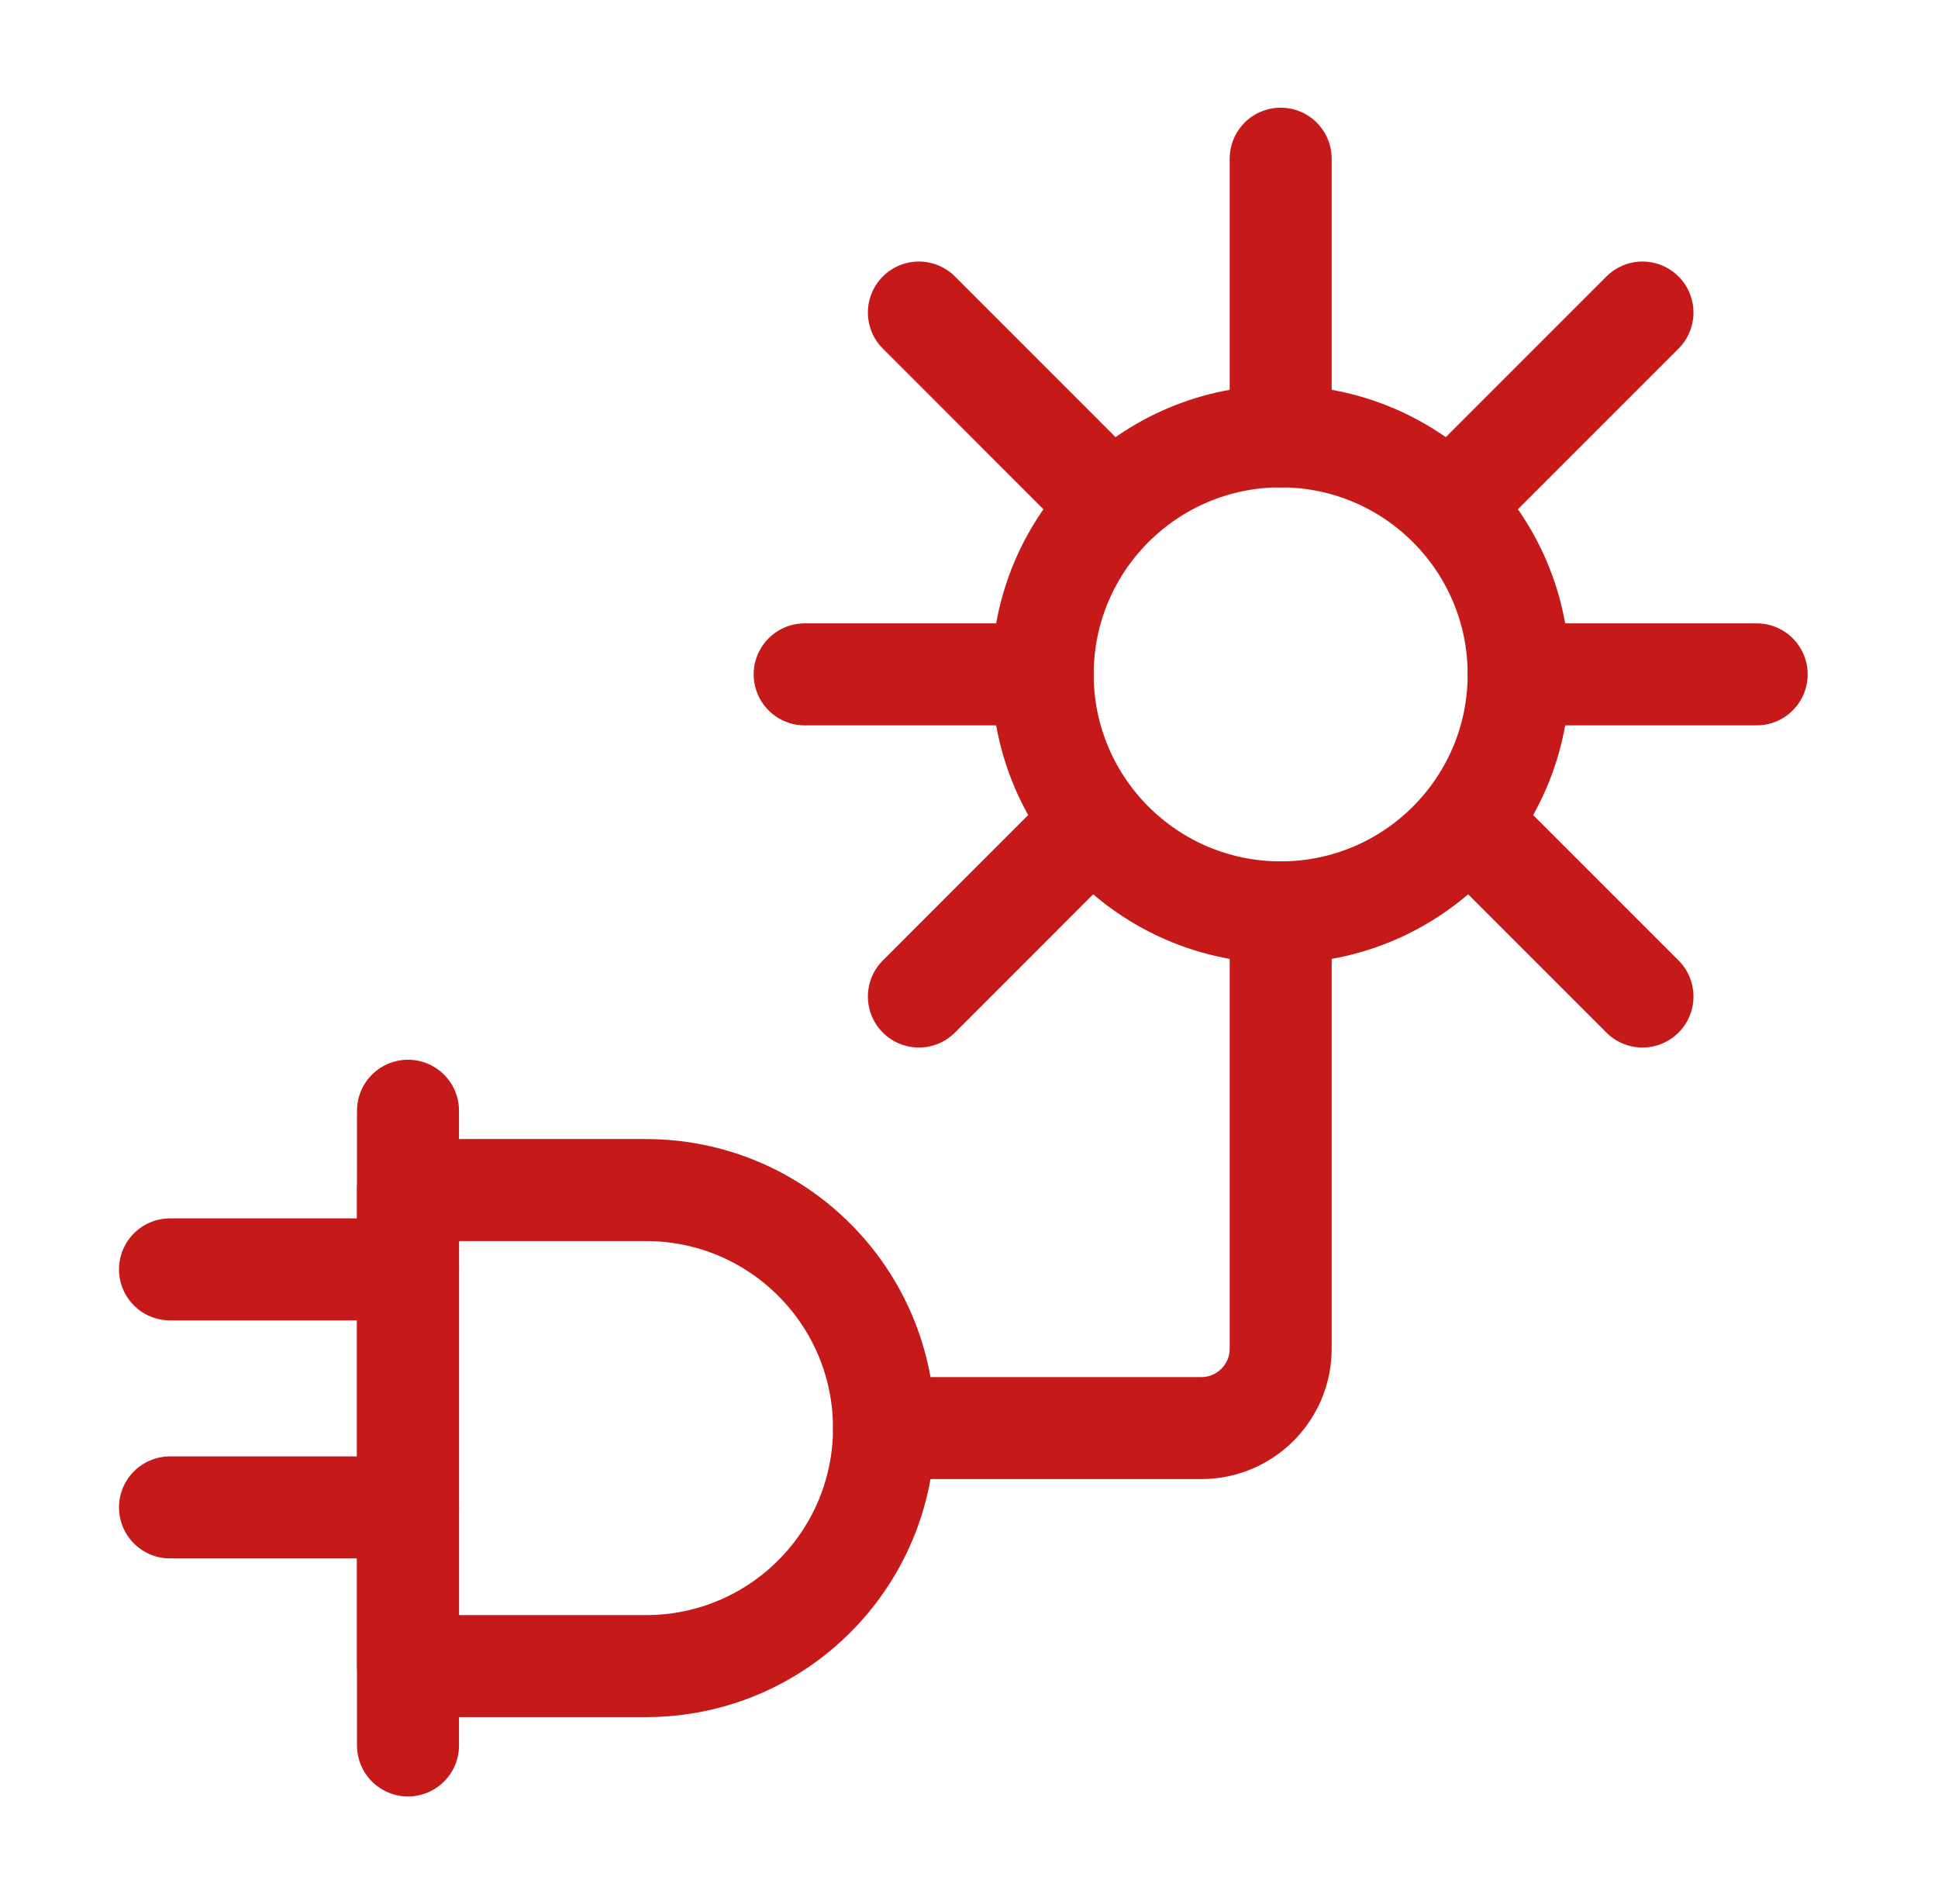
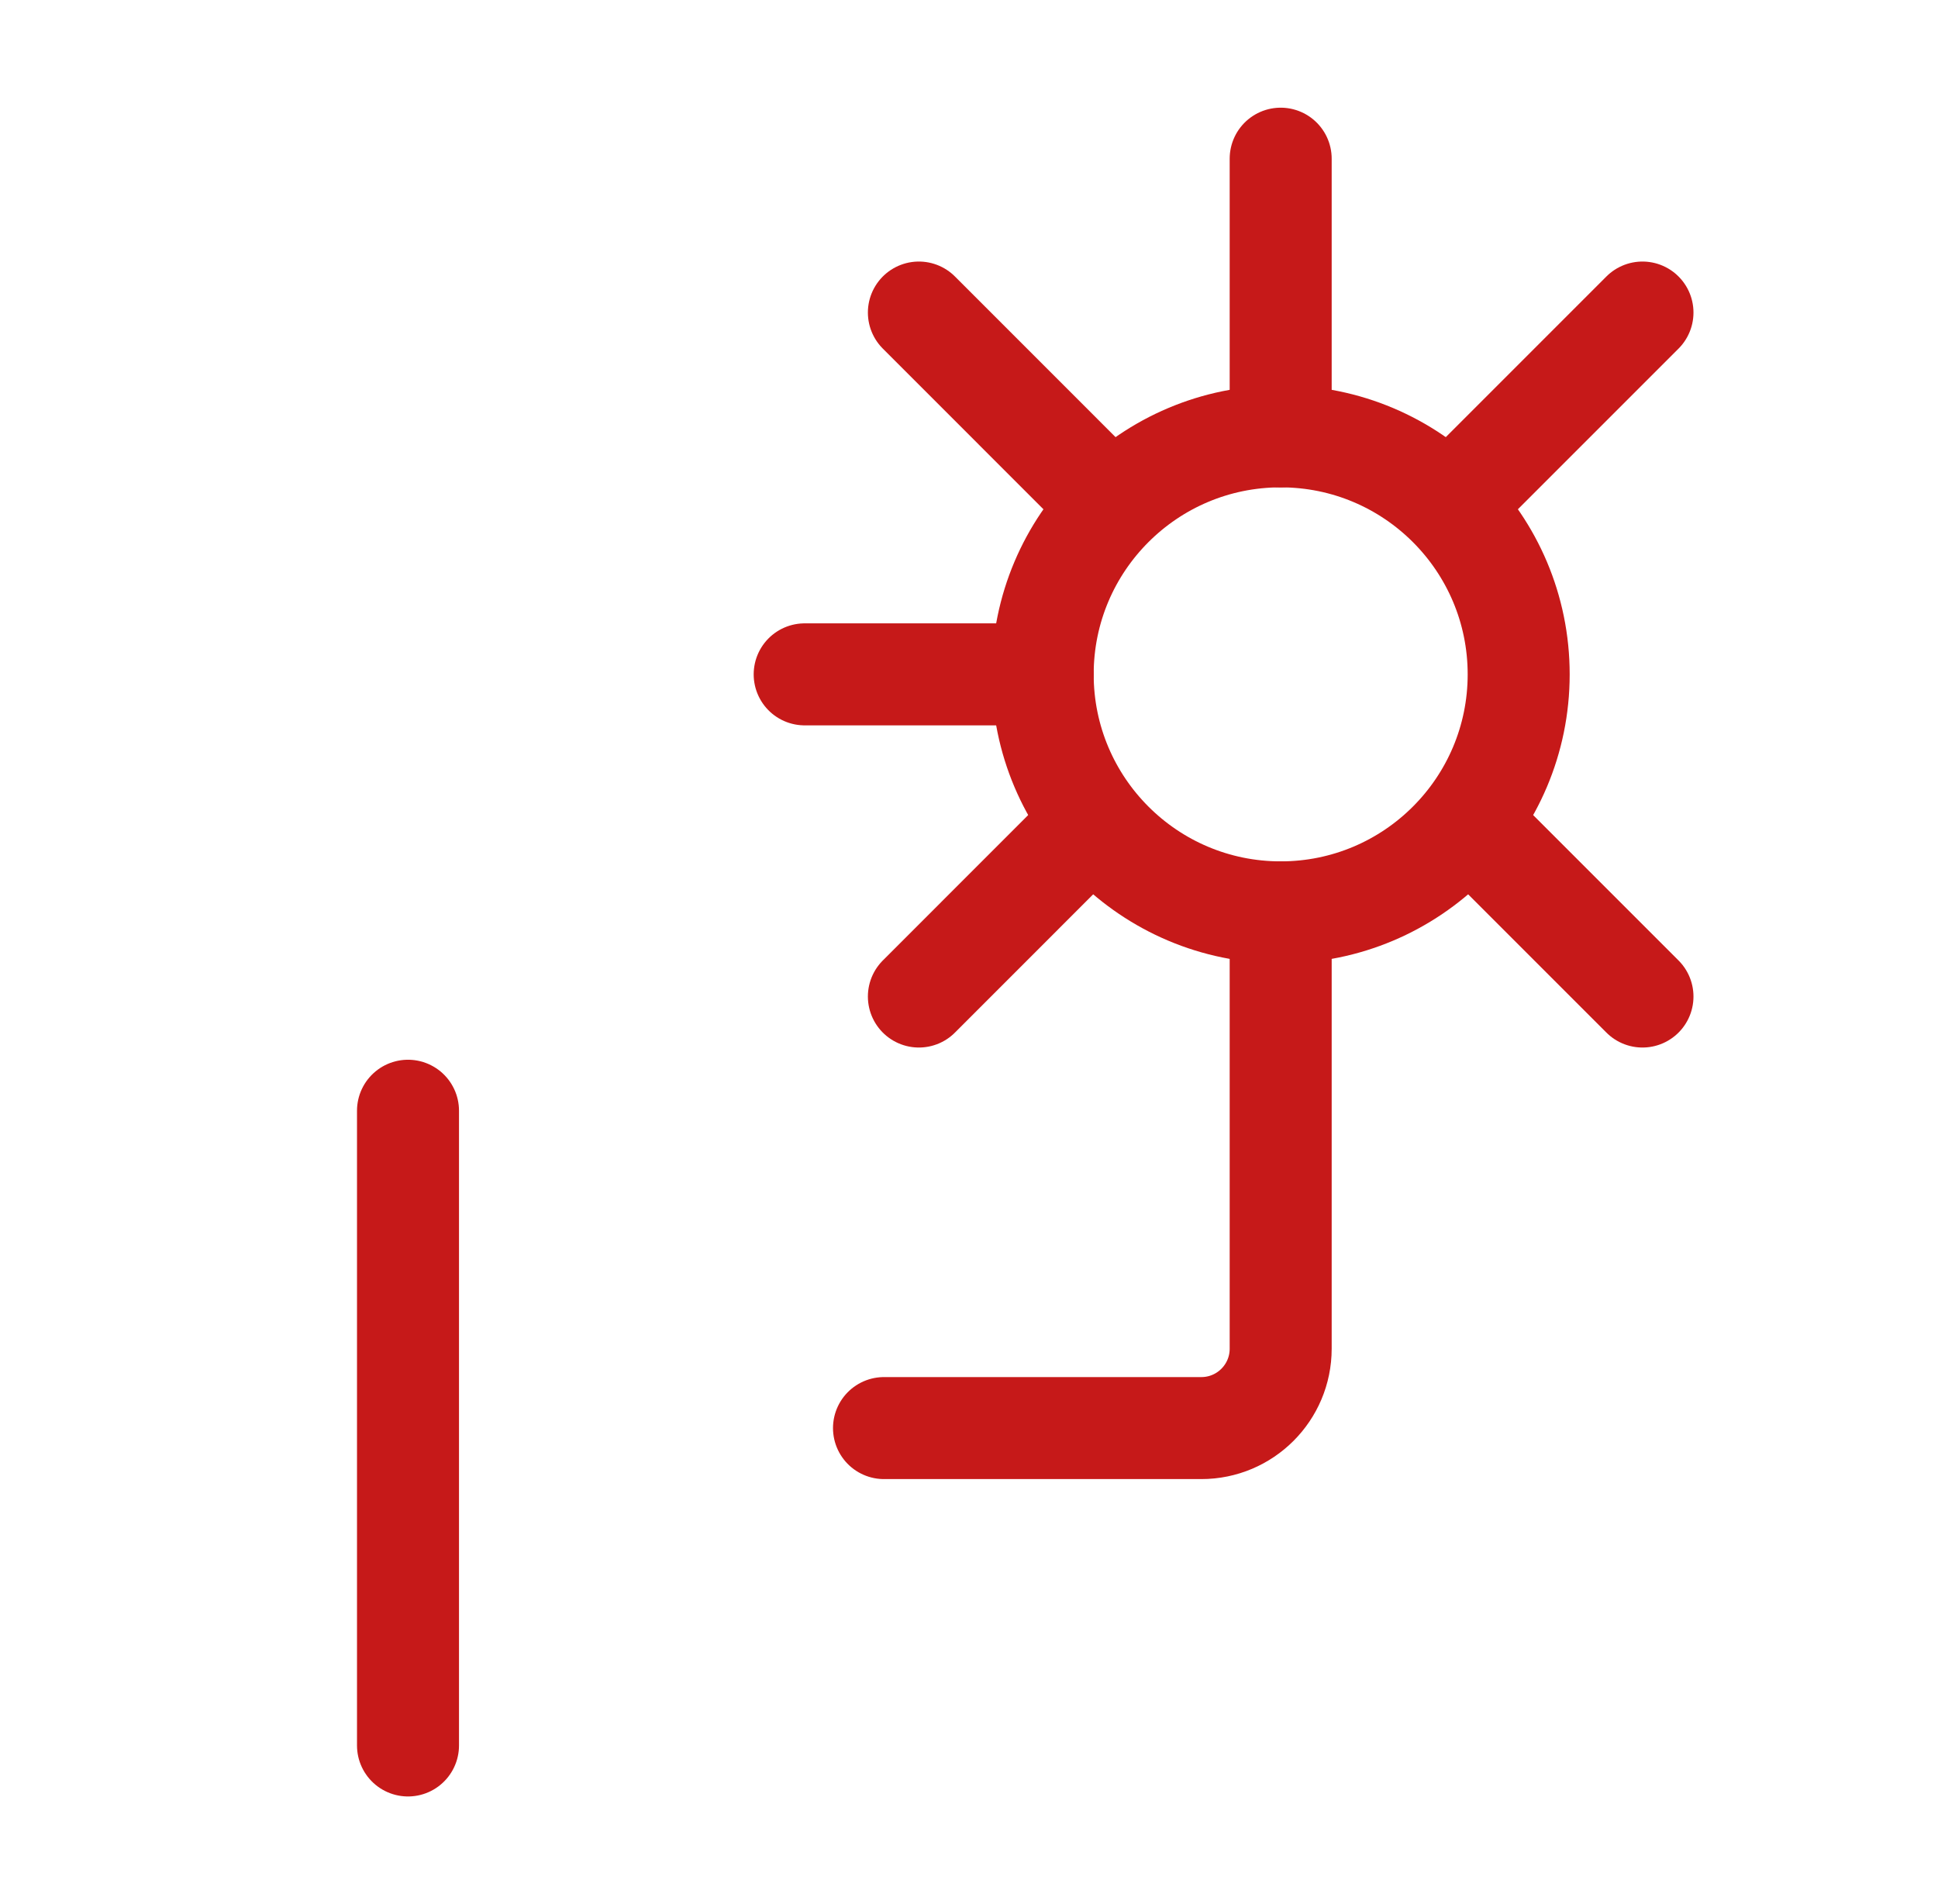
<svg xmlns="http://www.w3.org/2000/svg" width="57" height="56" viewBox="0 0 57 56" fill="none">
-   <path d="M12 35H19C22.866 35 26 38.134 26 42C26 45.866 22.866 49 19 49H12V35Z" stroke="#C61919" stroke-width="3" stroke-linejoin="round" />
  <path d="M12 32.667V51.334" stroke="#C61919" stroke-width="3" stroke-linecap="round" stroke-linejoin="round" />
-   <path d="M5 37.333H12" stroke="#C61919" stroke-width="3" stroke-linecap="round" stroke-linejoin="round" />
-   <path d="M5 44.333H12" stroke="#C61919" stroke-width="3" stroke-linecap="round" stroke-linejoin="round" />
  <path d="M26 42H35.333C36.622 42 37.667 40.955 37.667 39.666V26.833" stroke="#C61919" stroke-width="3" stroke-linecap="round" stroke-linejoin="round" />
  <path d="M37.667 4.667V12.834" stroke="#C61919" stroke-width="3" stroke-linecap="round" stroke-linejoin="round" />
  <path d="M27.026 9.192L31.975 14.142" stroke="#C61919" stroke-width="3" stroke-linecap="round" stroke-linejoin="round" />
  <path d="M27.026 29.308L31.975 24.358" stroke="#C61919" stroke-width="3" stroke-linecap="round" stroke-linejoin="round" />
  <path d="M48.308 9.192L43.358 14.142" stroke="#C61919" stroke-width="3" stroke-linecap="round" stroke-linejoin="round" />
  <path d="M48.308 29.308L43.358 24.358" stroke="#C61919" stroke-width="3" stroke-linecap="round" stroke-linejoin="round" />
  <path d="M37.667 26.833C41.533 26.833 44.667 23.699 44.667 19.833C44.667 15.967 41.533 12.833 37.667 12.833C33.801 12.833 30.667 15.967 30.667 19.833C30.667 23.699 33.801 26.833 37.667 26.833Z" stroke="#C61919" stroke-width="3" />
  <path d="M23.667 19.833H30.667" stroke="#C61919" stroke-width="3" stroke-linecap="round" stroke-linejoin="round" />
-   <path d="M44.667 19.833H51.667" stroke="#C61919" stroke-width="3" stroke-linecap="round" stroke-linejoin="round" />
</svg>